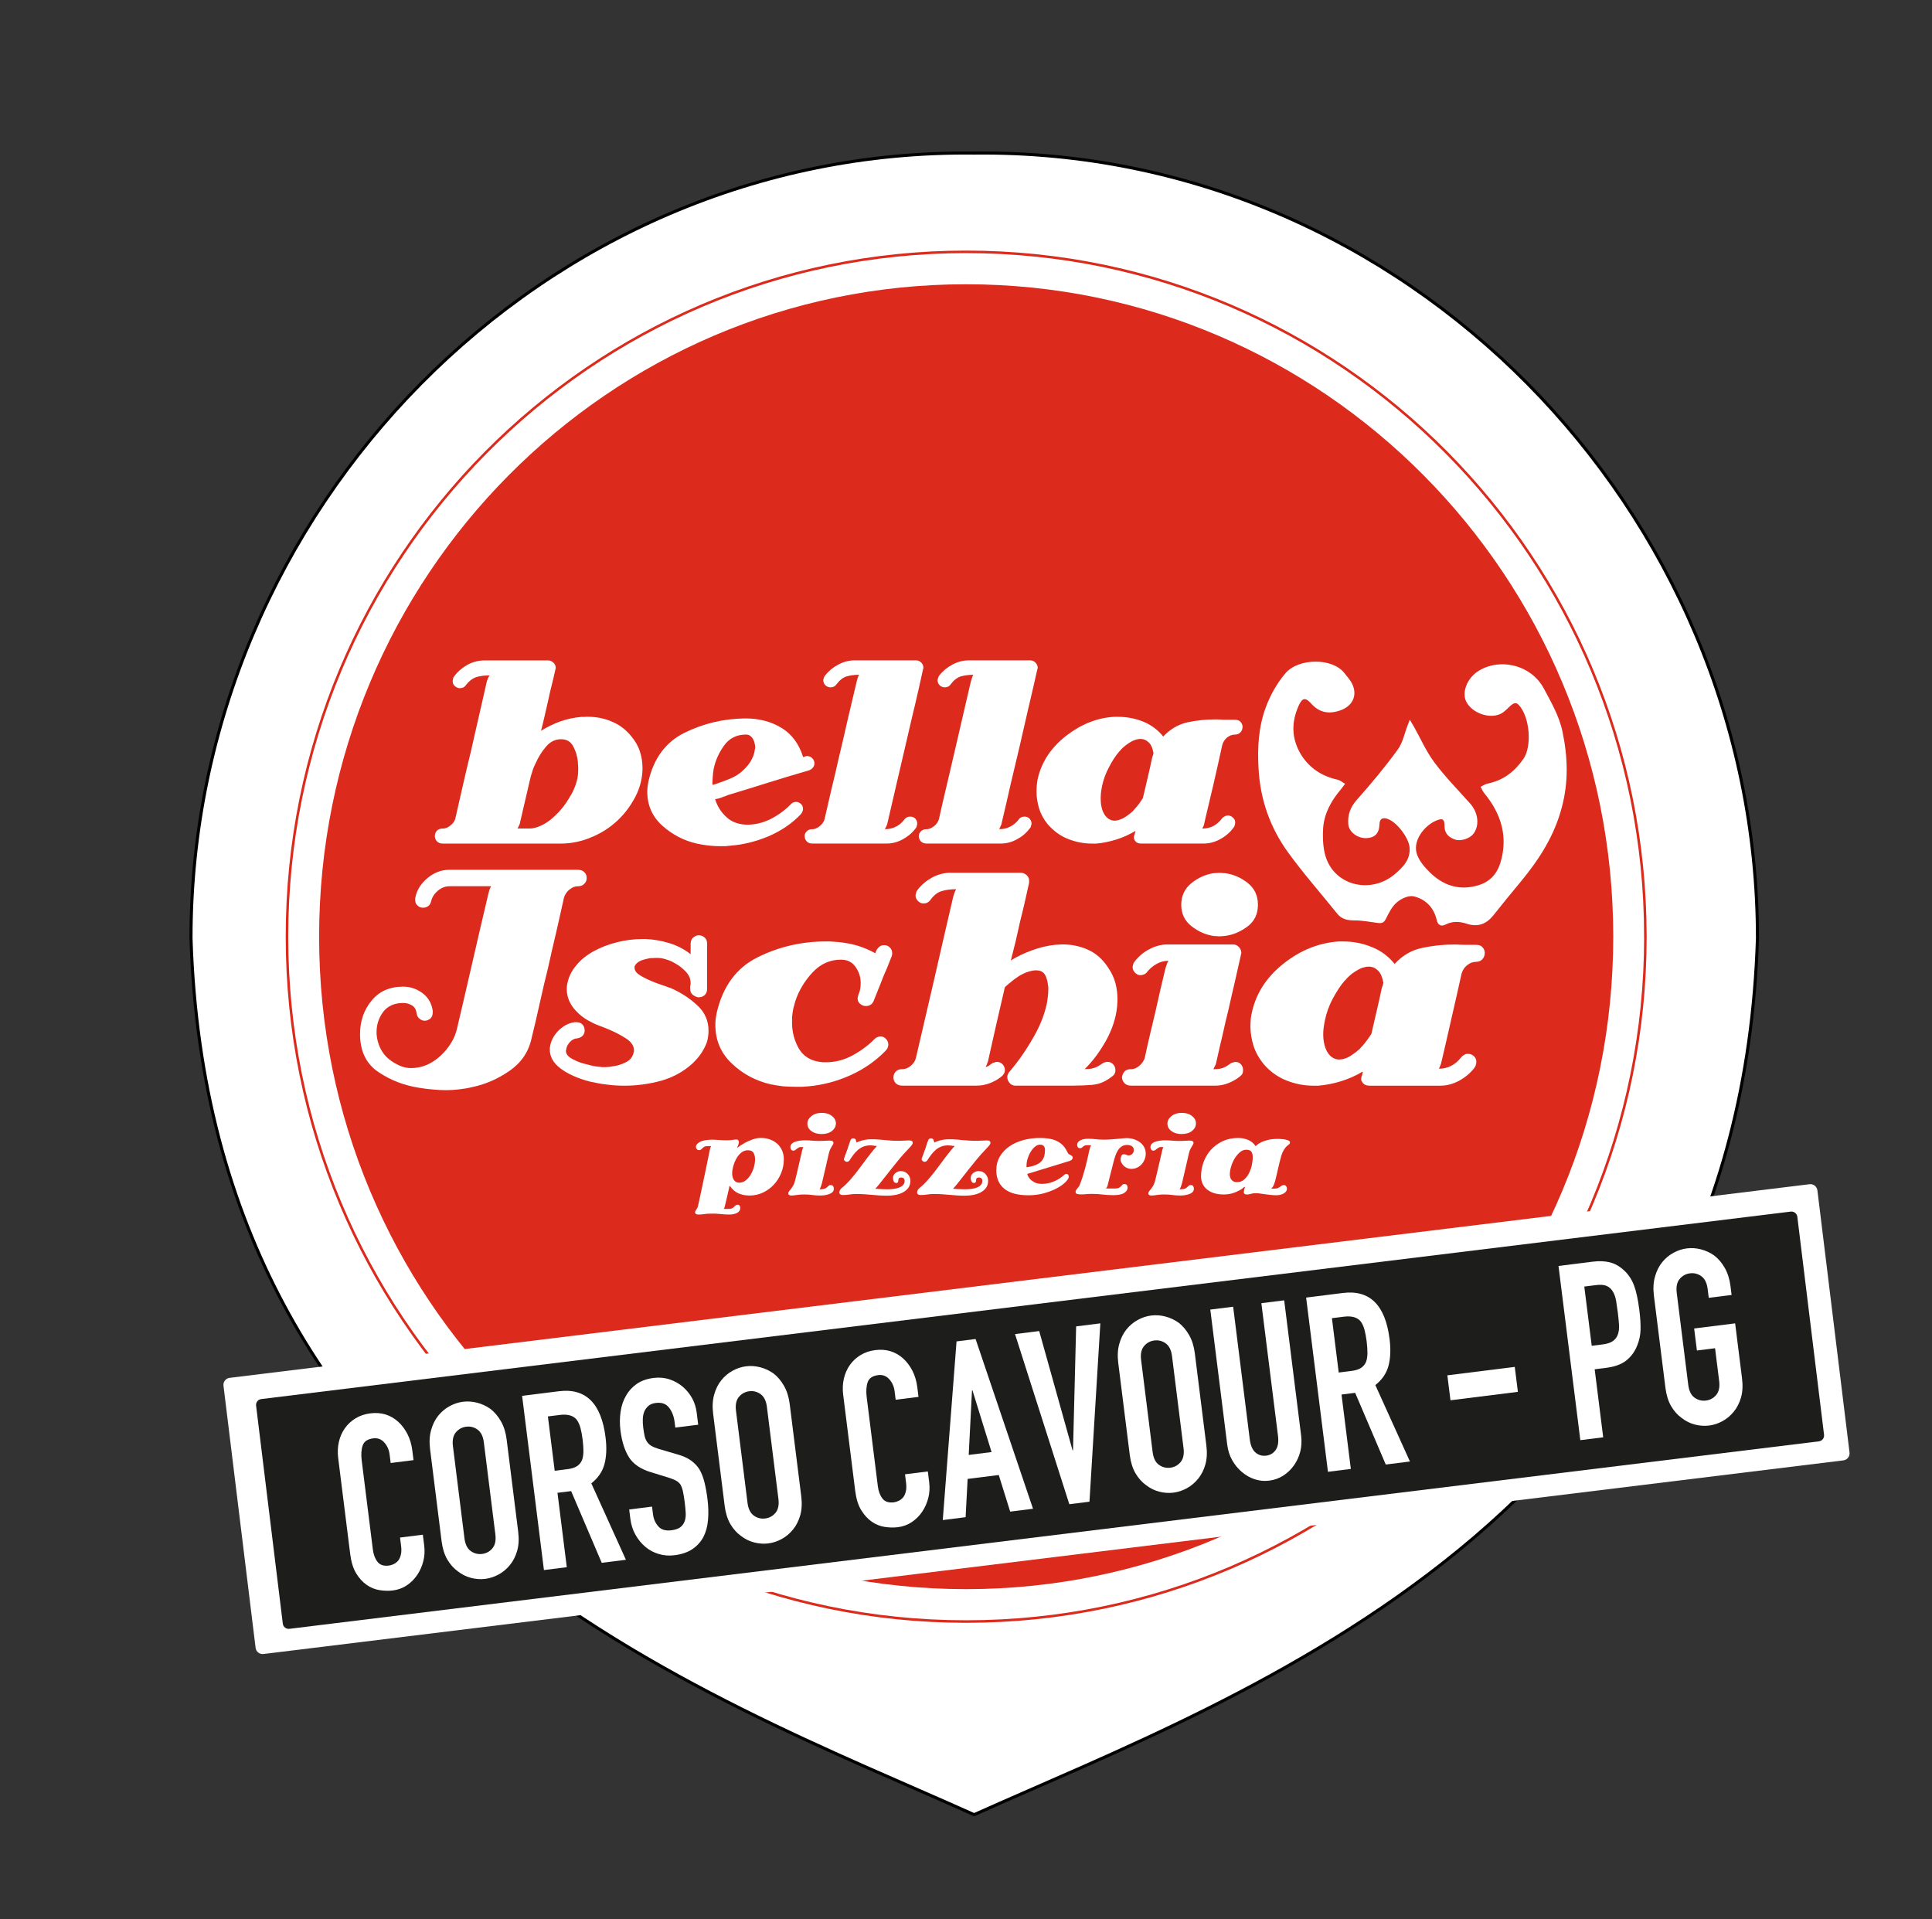
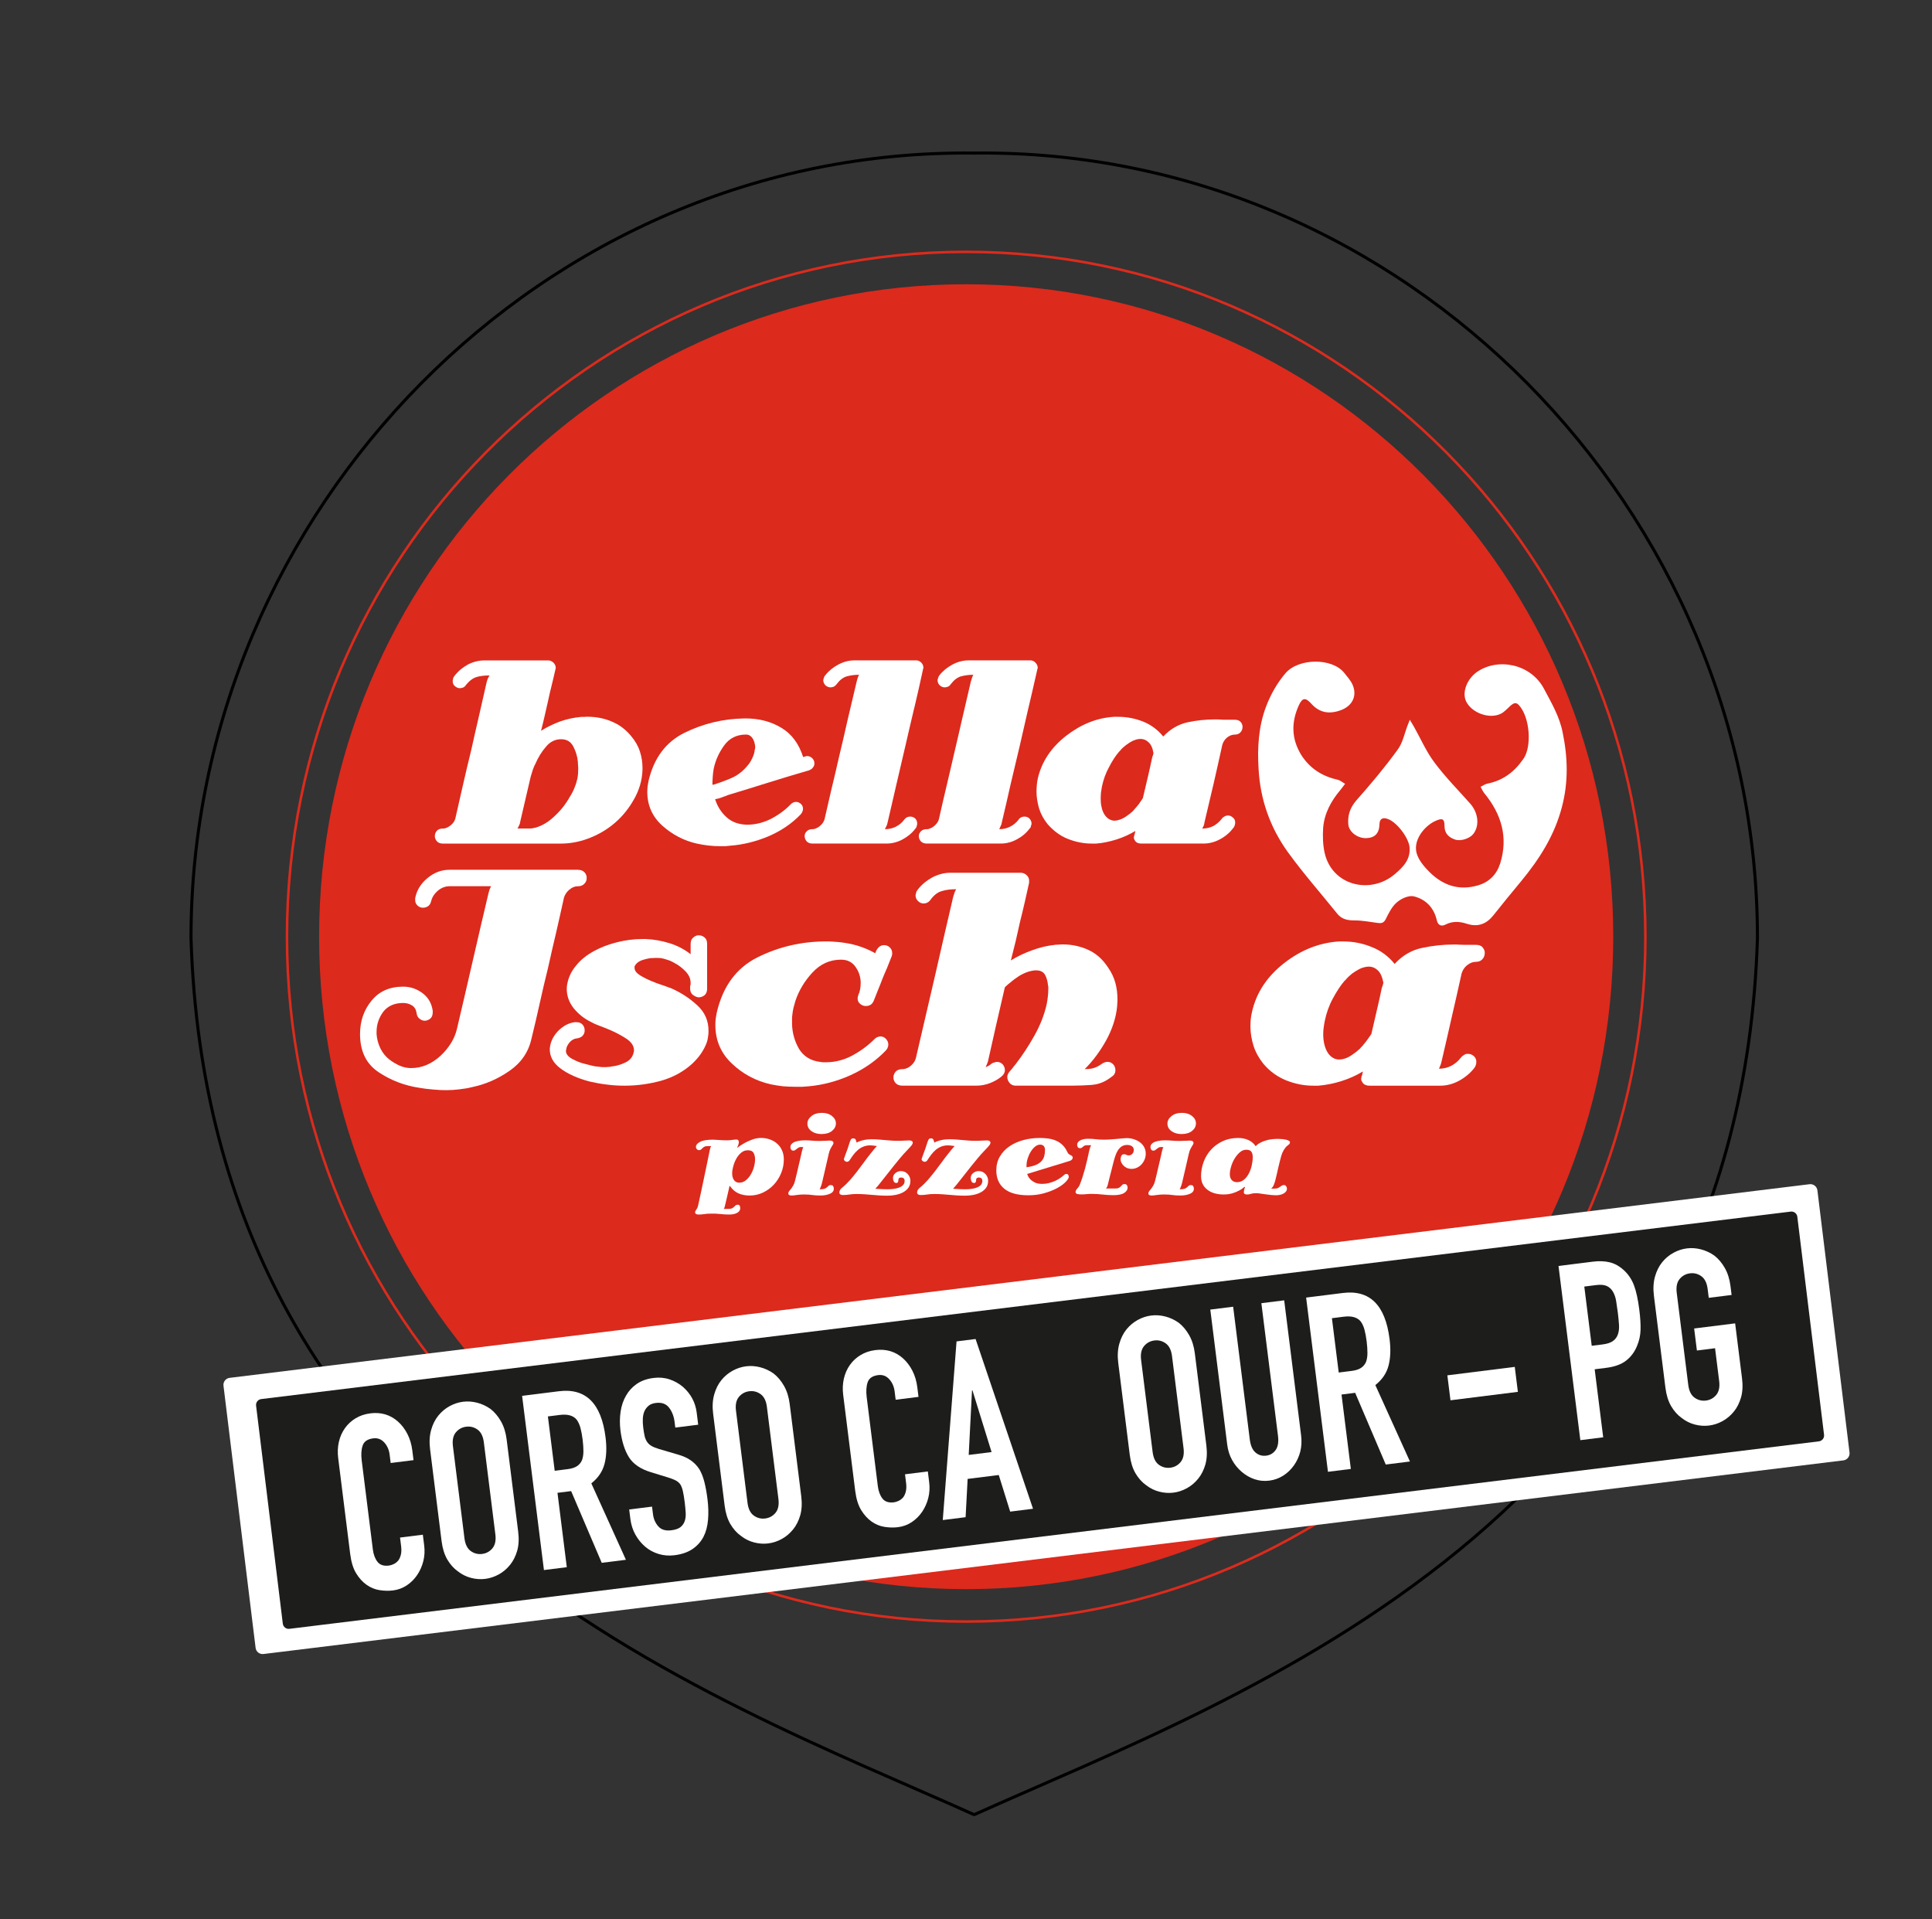
<svg xmlns="http://www.w3.org/2000/svg" id="Livello_1" version="1.1" viewBox="0 0 897.42 891.34">
  <rect x="0" y="0" width="897.42" height="891.34" fill="#333333" stroke="none" />
  <defs>
    <style>
      .st0 {
        fill: #dc2a1d;
      }

      .st1 {
        fill-rule: evenodd;
      }

      .st1, .st2 {
        fill: #fff;
      }

      .st3 {
        fill: #1d1e1c;
      }

      .st4 {
        stroke: #000;
        stroke-linejoin: round;
        stroke-width: 1.42px;
      }

      .st4, .st5 {
        fill: none;
      }

      .st5 {
        stroke: #db2b1d;
        stroke-miterlimit: 2;
        stroke-width: 1.18px;
      }
    </style>
  </defs>
-   <path class="st2" d="M452.33,842.79c-123.6-55.59-355.21-136.25-363.61-407.09,0-198.36,163.59-366.95,363.77-364.6,200.25-2.35,363.85,166.24,363.85,364.6-8.41,270.84-240.01,351.5-363.69,407.09h-.3Z" />
+   <path class="st2" d="M452.33,842.79h-.3Z" />
  <path class="st4" d="M452.33,842.79c-123.6-55.59-355.21-136.25-363.61-407.09,0-198.36,163.59-366.95,363.77-364.6,200.25-2.35,363.85,166.24,363.85,364.6-8.41,270.84-240.01,351.5-363.69,407.09h-.3Z" />
  <path class="st5" d="M764.29,435.07c0,175.68-141.31,318.09-315.53,318.09s-315.46-142.42-315.46-318.09S274.53,116.98,448.75,116.98s315.53,142.42,315.53,318.09Z" />
  <path class="st0" d="M749.36,435.07c0,167.36-134.62,303.04-300.6,303.04s-300.53-135.68-300.53-303.04S282.78,132.03,448.76,132.03s300.6,135.68,300.6,303.04" />
  <path class="st2" d="M856.26,678.3l-733.88,89.94c-1.79.22-3.43-1.06-3.65-2.85l-14.92-121.77c-.22-1.79,1.06-3.43,2.85-3.65l733.88-89.94c1.79-.22,3.43,1.06,3.65,2.85l14.92,121.77c.22,1.79-1.06,3.43-2.85,3.65" />
  <path class="st3" d="M844.91,669.46l-710.5,87.08c-1.49.18-2.85-.89-3.04-2.37l-12.42-101.3c-.18-1.49.89-2.85,2.37-3.04l710.5-87.08c1.49-.18,2.85.89,3.04,2.37l12.42,101.3c.18,1.49-.89,2.85-2.37,3.04" />
  <path class="st1" d="M654.86,334.3c-.47,1.25-.7,1.87-1.01,2.57-1.48,3.82-2.26,8.18-4.67,11.37-5.92,8.18-12.46,15.96-19.16,23.52-2.96,3.43-4.05,6.93-3.74,11.06.31,3.66,4.36,6.62,8.41,6.47,3.97-.16,6-2.26,6.08-6.54.08-2.26,1.25-3.04,3.19-2.57,4.44,1.01,10.2,8.64,10.75,13.08.7,6.08-3.27,9.73-6.93,12.85-11.29,9.5-29.05,5.22-32.48-9.97-.85-3.74-.93-7.79-.7-11.6.54-6.7,3.66-12.46,7.94-17.53.78-.93,1.48-1.95,2.26-2.96-1.17-.62-2.18-1.56-3.35-1.87-7.16-1.56-12.93-5.14-16.97-11.45-4.67-7.55-4.75-15.27-1.17-23.13,1.63-3.58,3.11-3.74,5.76-.78,3.9,4.36,8.49,4.98,13.79,3.03,5.45-2.02,7.71-6.85,5.3-12.07-.94-1.95-2.42-3.5-3.74-5.22-5.6-7.08-21.18-6.93-27.26.08-3.9,4.52-7.01,10.05-9.11,15.65-3.5,9.27-4.05,19.08-3.43,28.97.78,14.17,5.37,27.1,13.55,38.47,7.16,9.89,15.34,19.16,23.05,28.74,2.11,2.57,4.83,3.04,8.02,3.04,3.59,0,7.09.7,10.67,1.17,1.64.23,2.8.08,3.74-1.71,1.4-2.81,2.88-5.92,5.22-7.87,1.95-1.71,5.37-3.27,7.71-2.8,5.61,1.32,9.5,5.22,10.83,11.21.54,2.18,2.02,2.96,3.97,1.95,3.35-1.71,6.7-1.48,9.97-.39,5.14,1.64,9.03.16,12.3-3.89,4.28-5.38,8.57-10.67,12.93-15.89,8.49-10.28,15.5-21.26,18.92-34.42,3.12-11.76,2.73-23.29.31-34.89-1.48-7.32-5.22-13.63-8.64-20.09-6.23-11.68-21.42-14.41-31-7.86-4.83,3.35-7.24,9.73-5.06,13.94,2.65,5.14,10.59,8.1,15.89,5.61,1.79-.86,3.19-2.49,4.75-3.9,1.25-1.01,2.34-1.71,3.74-.23,5.22,5.69,6.08,19.16,2.26,24.84-4.28,6.23-9.5,10.2-16.82,11.68-1.17.23-2.18,1.01-3.19,1.48.54,1.01,1.01,2.11,1.71,2.96,7.94,9.66,11.21,20.4,7.4,32.63-1.64,5.06-4.98,8.65-10.36,10.2-8.8,2.57-16.2,0-22.43-6.15-2.26-2.26-4.52-4.83-5.69-7.79-2.65-6.54,3.19-13.63,8.33-15.97,3.27-1.48,4.28-1.09,4.28,2.34s1.95,5.29,4.98,6.31c2.65.86,6.78-.54,8.41-2.65,2.96-3.81,2.33-9.73-1.4-14.02-5.61-6.31-11.61-12.38-16.67-19.16-3.81-5.06-6.39-11.06-9.5-16.59-.54-.93-1.09-1.87-1.95-3.27" />
  <path class="st2" d="M268.51,359.41c0-.9.08-1.72.08-2.55,0-.53-.08-.98-.08-1.43-.07-.45-.07-.98-.07-1.43-.23-2.7-.98-5.1-2.18-7.35-1.2-2.25-3.07-3.3-5.63-3.3-2.7,0-5.1,1.12-7.05,3.52-2.03,2.32-3.6,4.95-4.88,7.88-.67,1.28-1.2,2.63-1.57,3.98-.45,1.28-.75,2.47-.97,3.52-.75,3.3-1.5,6.45-2.25,9.68-.75,3.22-1.5,6.45-2.25,9.67-.07.6-.22,1.2-.53,1.72-.22.52-.45,1.05-.75,1.5h5.4c.45,0,.9,0,1.42-.07.45-.08.9-.23,1.43-.3,3.07-.83,6.15-2.63,9-5.4,2.93-2.7,5.25-5.7,7.05-8.93.98-1.5,1.72-3,2.25-4.43.6-1.43.97-2.77,1.27-4.05.15-.68.23-1.43.3-2.25M297.24,349.06c.82,2.48,1.2,5.03,1.2,7.58v.9c-.15,4.95-1.57,9.75-4.35,14.4-2.7,4.65-6.08,8.47-10.05,11.55-3.3,2.55-6.98,4.58-11.1,6.08-4.05,1.5-8.25,2.25-12.45,2.25h-54.76c-1.28,0-2.18-.37-2.85-1.13-.6-.75-.9-1.5-.9-2.33,0-.9.3-1.73.9-2.47.67-.68,1.57-1.05,2.7-1.05h.52c1.13-.15,2.25-.67,3.3-1.57,1.13-.9,1.8-1.95,2.1-3.08,1.27-5.48,2.47-10.88,3.67-16.13,1.2-5.17,2.4-10.43,3.68-15.53,1.12-5.1,2.32-10.28,3.53-15.53,1.2-5.25,2.4-10.65,3.67-16.13.15-.52.3-1.13.53-1.65.23-.52.52-1.05.82-1.5-2.32,0-4.35.23-6.08.75-1.72.53-3.37,1.8-4.88,3.68-.37.6-.83.97-1.35,1.2-.45.15-.98.3-1.5.3-.82,0-1.57-.37-2.32-.98-.75-.67-1.05-1.5-.98-2.4,0-.15,0-.3.07-.53,0-.22.07-.45.15-.67,0-.15.07-.37.22-.6.07-.15.23-.37.38-.52,1.65-2.17,3.75-3.9,6.15-5.25,2.47-1.28,5.02-1.95,7.73-1.95h29.7c.9,0,1.65.37,2.4,1.05.68.67,1.05,1.5,1.05,2.4v.37c-.07.08-.15.15-.15.15v.22c-.6,2.55-1.13,5.03-1.73,7.35-.6,2.32-1.13,4.65-1.58,6.82-.52,2.33-1.05,4.65-1.57,6.9-.52,2.33-1.12,4.8-1.8,7.43,2.7-1.73,5.7-3.15,8.85-4.35,3.23-1.13,6.45-1.8,9.75-2.1h1.5c.45-.08.97-.08,1.5-.08,3.82,0,7.58.67,11.1,2.17,3.6,1.43,6.67,3.75,9.23,6.9,1.87,2.25,3.22,4.58,3.98,7.05" />
  <path class="st2" d="M348.77,342.01c-.6-.53-1.27-.83-2.25-.83-4.35,0-7.73,1.73-10.13,5.03-2.4,3.3-4.05,6.9-4.88,10.88-.23,1.35-.38,2.62-.45,3.82-.07,1.28-.15,2.48-.15,3.6.07,0,.22,0,.3-.07h.3c3.08-.98,5.93-2.03,8.62-3.23,2.63-1.2,5.03-3.08,7.13-5.62.83-.98,1.58-2.1,2.17-3.45.68-1.35,1.05-2.7,1.2-4.12.08-.15.15-.3.15-.53v-.6c0-.45-.07-.98-.22-1.43-.07-.52-.22-1.05-.45-1.5-.3-.75-.75-1.42-1.35-1.95M357.02,363.46c-6.23,1.95-12.53,3.9-18.76,5.78-.3.08-.52.22-.75.3-.23.15-.53.22-.75.3-.37.08-.67.22-1.05.37-.37.15-.75.3-1.05.38-.45.15-.83.3-1.28.37-.37.08-.83.15-1.2.23,1.05,3.38,2.78,6.08,5.25,8.33,2.4,2.25,5.55,3.38,9.23,3.52,3.9.07,7.58-.83,11.17-2.55,3.52-1.8,6.68-4.05,9.3-6.75.38-.45.83-.75,1.28-.98.45-.22.9-.3,1.35-.3.9,0,1.65.37,2.33.98.67.67.97,1.5.9,2.4,0,.38-.15.83-.3,1.2-.15.45-.45.83-.83,1.28-4.12,4.28-9.15,7.65-14.93,10.13-5.77,2.4-11.7,3.9-17.7,4.35-.75.07-1.5.15-2.33.23h-2.25c-1.8,0-3.68-.08-5.55-.3-1.87-.23-3.67-.52-5.4-.9-6-1.35-11.33-4.13-16.05-8.33-4.65-4.2-6.98-9.45-6.98-15.75,0-.83.08-1.65.15-2.55.15-.82.3-1.72.45-2.55,2.48-10.58,8.03-18,16.66-22.28,8.7-4.28,17.92-6.53,27.9-6.68h.45c6.3,0,11.85,1.43,16.65,4.35,4.8,2.85,8.18,7.43,10.13,13.58h.23c0-.07.08-.07.15-.07s.15-.07.3-.15c.15,0,.22,0,.3-.07.15,0,.22-.08.37-.08.08-.08.23-.08.37-.08h.3c.97.08,1.73.45,2.32,1.12.6.6.9,1.42.9,2.33,0,.67-.22,1.28-.68,1.87-.37.53-1.05,1.05-1.95,1.35-6.23,1.8-12.45,3.68-18.68,5.63" />
  <path class="st2" d="M424.69,328.73c-1.42,5.93-2.78,11.85-4.13,17.7-1.35,5.85-2.78,11.77-4.13,17.7-1.35,6-2.78,11.93-4.13,17.85-.07.6-.3,1.13-.52,1.65-.23.45-.52.98-.75,1.5,1.8,0,3.53-.37,5.03-1.12,1.5-.75,2.85-1.8,3.9-3.23.45-.6.9-.97,1.35-1.2.53-.22.98-.3,1.5-.3.9,0,1.65.3,2.33.9.6.68.9,1.43.9,2.33,0,.15,0,.37-.07.52,0,.22-.08.45-.15.6,0,.22-.08.45-.22.68-.08.22-.23.37-.37.52-1.57,2.1-3.6,3.75-5.93,5.02-2.33,1.28-4.88,1.95-7.5,1.95h-34.43c-1.2,0-2.1-.37-2.7-1.05-.6-.75-.9-1.5-.9-2.32v-.38c.08-.75.37-1.43,1.05-2.02.6-.6,1.43-.9,2.55-.9h.45c1.13-.23,2.25-.75,3.23-1.65.98-.9,1.65-1.88,1.95-2.93,1.13-4.8,2.17-9.6,3.3-14.33,1.13-4.65,2.25-9.38,3.3-14.11,1.43-5.85,2.78-11.77,4.13-17.77,1.43-5.93,2.78-11.85,4.2-17.78.15-.6.3-1.13.45-1.65.22-.53.37-.98.67-1.5-2.17,0-4.12.3-5.77.75-1.73.53-3.23,1.73-4.65,3.6-.45.6-.9.97-1.35,1.2-.53.15-1.05.3-1.5.3-.9,0-1.73-.38-2.4-.98-.6-.68-.98-1.5-.98-2.4.08-.37.23-.75.3-1.12.15-.38.3-.75.6-1.05,1.65-2.1,3.67-3.75,6.08-5.03,2.4-1.27,4.88-1.95,7.43-1.95h28.81c.9,0,1.65.37,2.33,1.05.67.67.97,1.5.97,2.4v.3c-.08.08-.15.08-.15.15v.15c-1.28,6-2.63,11.93-4.05,17.93" />
  <path class="st2" d="M477.72,328.73c-1.35,5.93-2.7,11.85-4.05,17.7-1.42,5.85-2.78,11.77-4.2,17.7-1.35,6-2.7,11.93-4.12,17.85-.07.6-.23,1.13-.53,1.65-.23.45-.45.98-.67,1.5,1.8,0,3.45-.37,4.95-1.12,1.57-.75,2.85-1.8,3.98-3.23.38-.6.82-.97,1.35-1.2.45-.22.97-.3,1.5-.3.9,0,1.65.3,2.25.9.6.68.98,1.43.98,2.33,0,.15-.07.37-.07.52-.08.22-.15.45-.23.6,0,.22-.08.45-.15.68-.15.22-.3.37-.45.52-1.57,2.1-3.52,3.75-5.93,5.02-2.32,1.28-4.8,1.95-7.5,1.95h-34.43c-1.12,0-2.02-.37-2.7-1.05-.6-.75-.9-1.5-.9-2.32v-.38c.07-.75.45-1.43,1.05-2.02.6-.6,1.5-.9,2.55-.9h.53c1.12-.23,2.17-.75,3.23-1.65.97-.9,1.65-1.88,1.95-2.93,1.05-4.8,2.18-9.6,3.3-14.33,1.13-4.65,2.18-9.38,3.3-14.11,1.35-5.85,2.77-11.77,4.12-17.77,1.35-5.93,2.78-11.85,4.13-17.78.23-.6.37-1.13.52-1.65.15-.53.38-.98.6-1.5-2.1,0-4.05.3-5.78.75-1.65.53-3.23,1.73-4.65,3.6-.37.6-.83.97-1.35,1.2-.45.15-.98.3-1.5.3-.9,0-1.65-.38-2.33-.98-.67-.68-.97-1.5-.97-2.4.08-.37.15-.75.3-1.12.15-.38.3-.75.52-1.05,1.65-2.1,3.68-3.75,6.08-5.03,2.4-1.27,4.88-1.95,7.43-1.95h28.81c.9,0,1.73.37,2.33,1.05.67.67,1.05,1.5,1.05,2.4v.3c-.07.08-.15.08-.15.15v.15c-1.35,6-2.7,11.93-4.13,17.93" />
  <path class="st2" d="M533.53,344.79c-1.05-1.05-2.33-1.58-3.75-1.58-.52,0-1.12.08-1.8.23-.67.22-1.35.45-2.02.75-.98.52-1.95,1.13-2.92,1.87-.98.75-1.95,1.58-2.78,2.63-.08.08-.08.15-.15.15-.07.07-.07.15-.22.22-1.65,1.88-3.22,4.28-4.72,7.2-1.58,2.85-2.63,5.85-3.3,9-.15.9-.3,1.87-.45,2.78-.07.98-.15,1.88-.15,2.78,0,1.35.08,2.63.37,3.82.22,1.2.6,2.33,1.2,3.38.68,1.12,1.42,1.87,2.25,2.4.82.45,1.65.75,2.47.75.3,0,.68,0,.98-.07.37-.08.67-.08.98-.22,1.2-.3,2.32-.83,3.53-1.65,1.13-.75,2.17-1.58,3.08-2.4.15-.15.3-.38.52-.6.15-.15.3-.37.45-.52.67-.75,1.35-1.5,1.95-2.32.6-.83,1.2-1.73,1.8-2.63.75-3.15,1.5-6.3,2.25-9.53.75-3.15,1.43-6.3,2.1-9.45.08-.15.15-.3.15-.52.07-.15.15-.3.22-.45,0-.08,0-.22.08-.37,0-.15.07-.37.15-.52-.37-2.4-1.12-4.13-2.25-5.1M569.91,342.61c-1.13.98-1.8,2.1-2.17,3.45-1.28,5.93-2.63,11.85-3.98,17.78-1.42,5.93-2.78,11.85-4.2,17.78-.08.6-.23,1.2-.38,1.72-.22.52-.45,1.05-.75,1.5,1.88,0,3.53-.37,5.1-1.13,1.5-.82,2.78-1.88,3.9-3.3.3-.45.6-.75.98-.97.3-.15.6-.38.98-.53.15,0,.3,0,.52-.07.15,0,.3-.08.45-.08.9,0,1.73.37,2.4,1.05.75.6,1.05,1.43.98,2.47,0,.3-.08.68-.22,1.05-.08.45-.38.9-.68,1.28-1.58,2.1-3.6,3.83-6.08,5.17-2.48,1.35-5.02,2.03-7.8,2.03h-28.8c-.53,0-1.05-.08-1.58-.23-.53-.23-.9-.45-1.2-.9-.15-.15-.23-.3-.3-.45-.08-.07-.15-.22-.23-.45-.08-.15-.15-.3-.15-.38v-.45c0-.15,0-.3.07-.52.08-.15.08-.3.08-.45.08-.15.15-.15.15-.3,0-.07,0-.15.08-.22,0-.22.07-.52.15-.75.08-.22.15-.52.15-.75-2.78,1.65-5.7,3-8.85,3.98-3.15.97-6.3,1.65-9.38,1.88h-2.03c-3.82,0-7.5-.75-11.1-2.18-3.6-1.43-6.67-3.75-9.38-6.82-1.8-2.25-3.15-4.65-3.98-7.28-.75-2.63-1.2-5.25-1.2-7.88,0-1.05.08-2.1.15-3.07.07-.98.23-1.95.45-3,1.8-7.8,6.23-14.4,13.12-19.8,6.98-5.4,14.4-8.4,22.35-8.85h1.88c3.97,0,7.8.75,11.47,2.17,3.75,1.5,6.9,3.83,9.45,6.98,3.23-3.45,6.98-5.63,11.25-6.6,4.2-.9,8.55-1.35,12.98-1.35.82,0,1.57,0,2.4.08.75.08,1.58.08,2.4.08h4.2c1.12,0,2.02.3,2.62.9.6.68.9,1.35.98,2.1v.37c0,.9-.3,1.73-.9,2.4-.6.75-1.58,1.13-2.7,1.13-1.35,0-2.55.52-3.68,1.42" />
  <path class="st2" d="M264.38,413.27c-1.2,1.05-1.95,2.25-2.4,3.6-1.2,5.4-2.4,10.88-3.67,16.35-1.28,5.4-2.55,10.88-3.75,16.35-1.35,5.4-2.63,10.88-3.82,16.27-1.2,5.48-2.48,10.96-3.83,16.43-1.35,6.3-4.8,11.33-10.2,15.08-5.4,3.75-11.18,6.3-17.4,7.58-2.1.53-4.13.83-6.08,1.05-1.95.23-3.9.37-5.78.37s-4.05-.07-6.23-.3c-2.18-.15-4.35-.45-6.6-.82-6.82-1.05-13.12-3.45-18.83-7.28-5.7-3.83-8.55-9.68-8.55-17.7,0-6,1.8-11.18,5.33-15.45,3.52-4.35,8.4-6.53,14.7-6.53,3.38,0,6.38,1.05,9.08,3.08,2.63,2.03,4.13,4.65,4.65,8.1v.82c0,1.2-.37,2.18-1.12,2.85-.83.6-1.65.98-2.55.98s-1.65-.3-2.4-.9c-.75-.52-1.27-1.42-1.42-2.62-.22-1.65-.9-2.78-2.02-3.53-1.2-.75-2.55-1.2-4.2-1.2-4.12,0-7.2,1.43-9.3,4.13-2.02,2.78-3.07,5.85-3.07,9.3v.98c.15,2.33.75,4.5,1.73,6.6,1.05,2.1,2.4,3.83,4.2,5.25,1.5,1.13,3.08,2.1,4.8,2.85,1.65.75,3.45,1.13,5.33,1.13,5.02,0,9.53-1.95,13.65-5.7,4.05-3.83,6.6-8.03,7.65-12.61,2.48-10.5,4.88-20.93,7.28-31.35,2.4-10.43,4.8-20.85,7.28-31.28.15-.68.37-1.27.52-1.87.22-.53.45-1.13.75-1.65h-19.35c-1.88,0-3.68.68-5.33,2.03-1.58,1.35-2.7,3-3.15,4.88-.3,1.13-.75,1.95-1.5,2.4-.67.45-1.42.67-2.33.67s-1.73-.3-2.47-.98c-.75-.67-1.13-1.5-1.13-2.62v-.6c0-.15,0-.37.07-.52.75-3.6,2.7-6.68,5.78-9.15,3-2.48,6.37-3.75,10.05-3.75h59.63c1.43,0,2.48.45,3.15,1.2.75.83,1.05,1.73.98,2.78,0,.98-.37,1.8-1.13,2.55-.67.75-1.65,1.12-3,1.12-1.42,0-2.7.53-3.97,1.65" />
  <path class="st2" d="M327.24,462.25c-.82.68-1.73.98-2.77.98-.9-.07-1.8-.53-2.7-1.2-.83-.68-1.2-1.65-1.2-2.93v-.6c0-.23,0-.45.07-.68,0-.08.08-.15.08-.3.07-.15.07-.3.07-.37v-.68c0-1.87-.75-3.6-2.32-5.25-1.5-1.58-3.23-2.93-5.1-3.9-.9-.52-1.65-.9-2.4-1.2-.75-.23-1.5-.45-2.1-.67-.52-.15-1.13-.3-1.95-.45-.83-.07-1.58-.07-2.48-.07-.37,0-.67,0-1.05.07h-1.05c-1.58.23-3.08.6-4.5,1.12-1.43.6-2.4,1.42-3,2.55-.08.15-.08.23-.08.38v.53c0,1.2.82,2.32,2.55,3.45,1.8,1.05,3.67,2.02,5.77,2.85,1.42.6,2.92,1.13,4.28,1.58,1.35.45,2.4.82,3.15,1.13.23.08.38.15.6.22.15,0,.37.08.52.15,4.43,1.95,8.48,4.5,12.15,7.88,3.68,3.3,5.4,7.43,5.33,12.15,0,.9-.07,1.72-.22,2.55-.08.9-.3,1.8-.6,2.7-.67,1.8-1.57,3.52-2.7,5.17-1.12,1.65-2.47,3.15-4.05,4.65-4.05,3.68-8.85,6.3-14.33,7.88-5.48,1.5-11.18,2.33-17.03,2.33-2.78,0-5.55-.15-8.25-.52-2.78-.3-5.4-.83-8.1-1.43-5.63-1.5-10.13-3.53-13.5-6.08-3.38-2.55-5.02-5.55-4.95-9.08.22-3,1.43-5.7,3.75-8.18,2.33-2.4,4.88-3.82,7.8-4.2h.9c1.2,0,2.1.38,2.78,1.13.67.75.97,1.65.97,2.7,0,.83-.22,1.57-.82,2.33-.52.67-1.42,1.12-2.7,1.35-1.2.07-2.25.6-3.23,1.58-.9.98-1.58,2.1-1.8,3.3v.45c-.15.07-.15.15-.15.22v.22c0,1.28.75,2.4,2.25,3.38,1.5.9,3.15,1.65,4.95,2.25,1.28.38,2.48.67,3.68.98,1.13.3,1.95.45,2.63.6.67.07,1.35.15,2.02.22.75.15,1.5.15,2.4.15.52,0,1.12,0,1.65-.08.6,0,1.12-.08,1.73-.23,2.25-.22,4.35-.9,6.38-1.87,2.02-.98,3.3-2.48,3.75-4.58,0-.08,0-.15.08-.3,0-.08.08-.15.08-.23v-.6c0-1.95-1.2-3.75-3.53-5.32-2.32-1.5-4.95-2.93-7.8-4.13-1.58-.68-3.15-1.28-4.73-1.87-1.65-.6-2.92-1.2-3.98-1.8-3.08-1.5-5.7-3.6-7.88-6.23-2.17-2.7-3.3-5.78-3.3-9.15,0-.45.08-.9.08-1.35.08-.37.15-.82.22-1.2.6-3,1.95-5.77,4.13-8.33,2.1-2.63,4.88-4.8,8.17-6.6,3.3-1.8,6.83-3.15,10.73-4.12,3.83-.98,7.8-1.5,11.78-1.5h1.58c3.75.15,7.43.82,11.1,1.95,3.6,1.13,6.9,2.85,9.75,5.1v-4.8c0-1.35.45-2.32,1.28-3,.9-.75,1.72-1.05,2.7-.97.9,0,1.8.37,2.55,1.05.75.6,1.13,1.58,1.13,2.93v20.85c0,1.35-.45,2.33-1.2,3" />
  <path class="st2" d="M412.01,449.65c-.75,1.58-1.42,3.3-2.1,4.95-.6,1.72-1.35,3.37-2.02,5.1-.67,1.65-1.35,3.38-2.02,5.1-.38.9-.9,1.58-1.58,1.95-.68.37-1.35.52-2.1.52-.97,0-1.8-.3-2.62-.97-.83-.68-1.2-1.5-1.2-2.63,0-.3.08-.6.15-.9.07-.3.15-.6.3-.97.37-.75.6-1.58.75-2.48.15-.9.22-1.8.22-2.7v-.45c-.08-2.63-.9-5.02-2.48-7.2-1.57-2.17-3.75-3.23-6.67-3.23-5.18,0-9.61,2.02-13.28,6-3.68,3.98-6.3,8.4-7.88,13.13-.3,1.05-.6,2.1-.9,3.23-.22,1.05-.45,2.1-.52,3.15-.07.6-.15,1.13-.15,1.73v2.55c.08,4.2,1.2,8.1,3.23,11.63,2.1,3.45,5.4,5.55,9.9,6.08.15,0,.38.07.6.07.22.08.52.08.82.08h1.28c4.2,0,8.25-1.05,12.08-3.08,3.9-2.1,7.28-4.58,10.2-7.5.45-.45.9-.83,1.43-1.05.52-.23,1.05-.37,1.5-.37,1.05,0,1.87.37,2.63,1.2.67.75,1.05,1.57,1.05,2.62,0,.38-.08.83-.3,1.35-.15.53-.52.98-.98,1.5-4.5,4.65-9.98,8.48-16.27,11.33-6.38,2.85-12.83,4.58-19.5,5.17-.98.07-1.95.15-2.93.22h-3c-2.03,0-3.98-.07-5.85-.22-1.95-.23-3.83-.52-5.7-.9-6.98-1.58-13.05-4.8-18.15-9.68-5.1-4.8-7.65-10.8-7.65-17.85,0-.97,0-1.88.15-2.93.15-.97.3-1.95.52-3,2.85-12.15,9.15-20.7,18.98-25.58,9.83-4.88,20.4-7.35,31.81-7.35.9,0,1.87,0,2.85.08.98.08,2.02.15,3.07.23,2.85.3,5.78.82,8.63,1.65,2.85.9,5.62,2.02,8.25,3.52.07-.15.15-.37.22-.6.07-.23.15-.38.22-.53.45-.9,1.05-1.58,1.65-2.02.67-.45,1.35-.6,2.02-.6.98,0,1.88.3,2.63,1.05.75.68,1.12,1.58,1.12,2.55v.45c0,.23,0,.38-.08.45,0,.23-.08.37-.08.52-.07.15-.15.3-.22.52-.67,1.72-1.35,3.45-2.02,5.1" />
  <path class="st2" d="M507.42,503.89c-3.08.22-6.23.37-9.52.37h-26.18c-1.13,0-2.1-.45-2.78-1.28-.68-.82-1.05-1.73-1.05-2.7,0-.45.07-.82.22-1.2.15-.3.3-.68.6-1.05.45-.52.97-1.13,1.5-1.8.52-.68.97-1.28,1.5-1.88,3.08-3.97,6-8.4,8.7-13.2,2.7-4.8,4.65-9.68,5.78-14.7.23-1.13.37-2.25.52-3.45.15-1.2.23-2.33.23-3.45v-1.05c0-.3-.07-.68-.15-.9-.15-1.8-.6-3.38-1.35-4.8-.83-1.43-2.18-2.1-4.2-2.1-.53,0-1.05,0-1.58.15-.53.08-1.05.22-1.65.37-1.58.45-3.15,1.2-4.65,2.1-1.5.98-2.93,2.03-4.2,3.15-.53.37-.9.68-1.27,1.05-.38.3-.75.67-1.13,1.05-1.35,5.7-2.63,11.47-3.97,17.18-1.28,5.78-2.63,11.55-3.9,17.33-.15.37-.3.82-.45,1.2-.23.45-.38.9-.6,1.35.53-.15.98-.37,1.35-.6.45-.23.83-.52,1.2-.83.23-.15.37-.3.67-.45.23-.15.45-.22.75-.22.15-.08.37-.15.6-.23.3,0,.45-.08.68-.08,1.05,0,1.88.37,2.63,1.12.67.75,1.05,1.65,1.05,2.7,0,.6-.15,1.13-.45,1.65-.3.53-.68.98-1.27,1.43-1.58,1.28-3.38,2.25-5.32,3-1.95.75-4.05,1.13-6.08,1.13h-34.58c-1.35,0-2.4-.45-3.15-1.28-.67-.82-.97-1.73-.9-2.7,0-.9.37-1.8,1.05-2.55.68-.75,1.73-1.13,3-1.13h.45c1.43-.15,2.7-.75,3.82-1.8,1.13-1.05,1.8-2.18,2.1-3.38,2.93-12.53,5.78-24.98,8.7-37.43,2.85-12.45,5.7-24.98,8.62-37.43.22-.68.38-1.27.6-1.88.15-.52.45-1.12.82-1.65-2.47,0-4.65.23-6.6.83-2.03.52-3.83,1.95-5.4,4.13-.45.6-.97,1.05-1.5,1.28-.6.3-1.2.37-1.72.37-.9,0-1.8-.37-2.55-1.13-.75-.75-1.12-1.58-1.12-2.55,0-.15,0-.37.08-.6.07-.22.15-.52.22-.83,0-.15.07-.37.22-.6.15-.23.3-.45.45-.67,1.8-2.33,4.05-4.2,6.75-5.7,2.78-1.43,5.55-2.18,8.47-2.18h32.71c1.05,0,1.95.45,2.78,1.2.83.83,1.13,1.72,1.05,2.78v.67c-.68,3-1.35,6.08-2.03,9.08-.67,3-1.43,6-2.17,9-.68,3-1.35,6-2.02,9-.75,3-1.5,6-2.25,9,3-1.88,6.3-3.45,9.9-4.73,3.6-1.35,7.2-2.17,10.88-2.55.52,0,1.13-.08,1.65-.08.6-.08,1.13-.08,1.73-.08,4.13,0,8.02.83,11.7,2.48,3.67,1.65,6.75,4.35,9.3,8.25,1.58,2.25,2.7,4.65,3.38,7.12.68,2.48.98,5.03.98,7.65,0,.6,0,1.13-.07,1.65,0,.53-.08,1.05-.08,1.58-.52,5.47-2.33,10.8-5.18,15.98-2.92,5.18-6.22,9.6-9.9,13.2,1.13,0,2.17-.07,3.15-.22,1.05-.23,1.95-.53,2.93-1.05.3-.15.6-.37.9-.52.3-.22.67-.38.9-.6.52-.37.98-.6,1.43-.75.45-.15.9-.23,1.28-.23,1.05,0,1.87.37,2.63,1.12.67.75,1.05,1.65,1.05,2.7,0,.6-.07,1.13-.37,1.65-.23.53-.67.98-1.35,1.43-2.85,2.25-5.85,3.53-8.93,3.75" />
-   <path class="st2" d="M579.51,430.3c-3.3,2.47-6.83,3.97-10.65,4.43-.37,0-.82.08-1.2.08-.45.07-.82.07-1.2.07-.53,0-.9,0-1.35-.07-.45,0-.9-.08-1.35-.08-3.75-.53-7.2-2.1-10.35-4.58-3.15-2.48-4.72-5.78-4.72-9.9s1.58-7.5,4.72-10.05c3.15-2.55,6.6-4.05,10.35-4.65.45,0,.9,0,1.35-.07.45,0,.82-.08,1.35-.08.37,0,.75.08,1.2.08.38.07.83.07,1.2.07,3.83.45,7.35,1.95,10.65,4.5,3.23,2.55,4.8,5.93,4.8,10.2s-1.57,7.58-4.8,10.05M573.66,455.73c-.97,4.12-1.95,8.32-2.85,12.45-1.05,4.2-2.02,8.4-2.93,12.53-.97,4.13-1.95,8.25-2.85,12.38-.07.67-.3,1.27-.6,1.87-.3.52-.52,1.13-.82,1.65,1.2,0,2.32-.07,3.38-.3,1.05-.23,2.1-.68,3.15-1.35.15-.07.37-.22.52-.37.22-.15.38-.23.6-.38.15-.15.37-.3.6-.45.22-.15.52-.22.75-.22.22-.08.45-.15.67-.23.22,0,.45-.08.6-.08,1.05,0,1.88.38,2.55,1.12.68.75.98,1.65.98,2.7,0,.6-.08,1.13-.3,1.65-.3.53-.75.98-1.35,1.43-1.65,1.28-3.38,2.25-5.33,3-1.87.75-3.9,1.13-6,1.13h-39.01c-1.42,0-2.47-.45-3.22-1.28-.67-.82-1.05-1.72-1.05-2.7.15-.9.53-1.8,1.13-2.55.68-.75,1.65-1.13,3-1.13h.52c1.35-.15,2.55-.75,3.68-1.8,1.13-1.05,1.87-2.18,2.25-3.38.75-3.52,1.5-6.97,2.33-10.42.83-3.53,1.65-6.98,2.48-10.43.75-3.38,1.58-6.83,2.32-10.28.83-3.53,1.65-6.98,2.48-10.5.22-.6.37-1.28.6-1.8.15-.6.45-1.13.83-1.73-1.87,0-3.68.45-5.33,1.35-1.72.9-3.15,2.1-4.43,3.6-.45.67-.97,1.13-1.58,1.35-.52.22-1.13.37-1.65.37-.98,0-1.8-.37-2.55-1.13-.75-.75-1.12-1.65-1.12-2.55,0-.22,0-.37.08-.67.08-.22.15-.45.22-.75,0-.23.07-.38.22-.6.08-.22.3-.45.45-.67,1.8-2.33,4.05-4.28,6.83-5.7,2.7-1.43,5.48-2.18,8.4-2.18h30.46c1.05,0,1.95.38,2.7,1.2.75.75,1.12,1.72,1.12,2.7v.3c-.08.07-.15.15-.15.22v.23c-.9,4.12-1.87,8.25-2.78,12.38" />
  <path class="st2" d="M640.05,450.77c-1.2-1.2-2.62-1.8-4.27-1.8-.6,0-1.35.07-2.1.3-.75.15-1.5.45-2.25.83-1.13.6-2.25,1.28-3.38,2.1-1.12.9-2.17,1.88-3.08,3-.15.08-.15.15-.22.23-.08,0-.15.07-.22.15-1.88,2.17-3.67,4.95-5.4,8.17-1.8,3.3-3,6.75-3.75,10.35-.22.98-.37,2.1-.52,3.15-.15,1.05-.22,2.1-.22,3.15,0,1.5.15,2.93.45,4.35.3,1.35.75,2.63,1.43,3.83.75,1.27,1.57,2.1,2.55,2.7.9.53,1.88.83,2.78.83.38,0,.83,0,1.13-.08.45,0,.83-.08,1.2-.22,1.28-.3,2.63-.98,3.9-1.88,1.35-.9,2.48-1.8,3.53-2.77.15-.15.37-.38.52-.6.22-.23.37-.45.6-.6.75-.9,1.5-1.8,2.17-2.7.67-.98,1.42-1.95,2.1-3,.83-3.52,1.65-7.13,2.48-10.73.9-3.68,1.65-7.28,2.4-10.8.15-.22.15-.38.22-.6.08-.15.15-.37.23-.52,0-.15,0-.22.07-.45,0-.15.07-.38.22-.53-.52-2.77-1.35-4.73-2.55-5.85M681.46,448.3c-1.35,1.13-2.1,2.4-2.55,3.9-1.5,6.75-3,13.5-4.58,20.26-1.5,6.75-3.08,13.5-4.65,20.25-.15.68-.3,1.28-.52,1.88-.22.6-.53,1.2-.75,1.8,2.03,0,3.98-.45,5.7-1.35,1.72-.9,3.22-2.18,4.43-3.75.37-.45.75-.82,1.13-1.05.38-.22.75-.45,1.13-.68.22,0,.37,0,.6-.08h.52c1.05,0,1.95.38,2.78,1.13.75.75,1.13,1.65,1.05,2.78,0,.37-.07.82-.22,1.28-.15.45-.38.97-.75,1.42-1.8,2.32-4.13,4.27-6.97,5.85-2.78,1.5-5.7,2.33-8.85,2.33h-32.71c-.68,0-1.28-.07-1.8-.3-.6-.15-1.05-.53-1.42-.98-.15-.15-.22-.37-.3-.52-.08-.15-.23-.3-.3-.45-.08-.23-.15-.38-.15-.53v-.45c0-.23.08-.37.08-.6.08-.15.08-.37.08-.52.07-.15.15-.23.15-.3s.08-.22.15-.3c0-.3.08-.53.15-.83.08-.3.15-.6.15-.82-3.08,1.88-6.45,3.38-10.05,4.5-3.52,1.12-7.13,1.8-10.65,2.1h-2.33c-4.27,0-8.47-.83-12.6-2.48-4.05-1.65-7.65-4.2-10.65-7.8-2.02-2.55-3.53-5.25-4.5-8.25-.9-2.93-1.43-5.93-1.43-8.93,0-1.2.08-2.4.15-3.53.15-1.12.3-2.25.6-3.37,2.02-8.93,7.05-16.43,14.92-22.58,7.88-6.15,16.35-9.45,25.35-10.05h2.18c4.5,0,8.85.83,13.05,2.55,4.28,1.65,7.8,4.28,10.73,7.88,3.67-3.97,7.95-6.45,12.75-7.43,4.88-1.05,9.75-1.58,14.78-1.58.9,0,1.8,0,2.7.08.9,0,1.8.08,2.78.08h4.8c1.28,0,2.32.3,2.93,1.05.67.68,1.05,1.5,1.12,2.33v.37c0,1.05-.3,2.02-1.05,2.85-.68.82-1.72,1.28-3,1.28-1.5,0-2.85.52-4.13,1.58" />
  <path class="st2" d="M324.66,534.2c-.36,0-.69-.15-.97-.46-.28-.3-.42-.68-.42-1.12,0-.81.63-1.56,1.88-2.25,1.26-.69,3.28-1.03,6.08-1.03.57,0,1.45.05,2.64.15,1.19.1,2.46.15,3.8.15.89,0,1.7-.06,2.43-.18.73-.12,1.44-.18,2.13-.18.32,0,.57.13.73.39.16.27.24.54.24.82,0,.24-.07.62-.21,1.12-.14.51-.34.94-.58,1.31l.12.12c1.13-.81,2.31-1.56,3.52-2.25,1.05-.57,2.23-1.08,3.52-1.55,1.3-.47,2.59-.7,3.89-.7,1.5,0,2.9.23,4.19.7,1.3.47,2.42,1.12,3.37,1.98.95.85,1.7,1.89,2.25,3.13.55,1.24.82,2.62.82,4.16,0,2.23-.42,4.36-1.25,6.38-.83,2.03-1.97,3.81-3.4,5.35-1.44,1.54-3.12,2.76-5.04,3.68-1.92.91-4,1.37-6.23,1.37-1.95,0-3.68-.35-5.2-1.03-1.52-.69-2.83-1.82-3.92-3.4h-.18c-.24,1.1-.49,2.17-.73,3.22-.2.93-.44,1.95-.7,3.04-.26,1.09-.52,2.15-.76,3.16-.08.2-.14.42-.18.64-.04.22-.16.42-.36.58h2.19c.77,0,1.35-.1,1.73-.3.38-.2.7-.42.94-.67.24-.24.48-.47.7-.67.22-.2.56-.3,1-.3s.75.17.91.52c.16.34.24.7.24,1.06,0,.93-.48,1.66-1.43,2.19-.95.53-2.2.79-3.74.79-1.34,0-2.68-.08-4.04-.24-1.36-.16-2.89-.22-4.59-.18-1.09,0-2.07.07-2.92.21-.85.14-1.76.21-2.73.21-.4,0-.76-.08-1.06-.24-.3-.16-.46-.43-.46-.79s.19-.8.58-1.31c.39-.51.64-1.04.76-1.61.52-2.35,1.01-4.58,1.46-6.69.45-2.11.88-4.18,1.31-6.23.42-2.05.86-4.13,1.31-6.26.45-2.13.91-4.41,1.4-6.84.08-.32.17-.67.27-1.03.1-.37.23-.63.39-.79h-1.64c-.69,0-1.21.1-1.55.3-.35.2-.63.42-.85.64-.22.22-.45.44-.67.64-.22.2-.56.3-1,.3M350.73,538.4c0-1.05-.22-2.01-.67-2.86-.45-.85-1.34-1.28-2.67-1.28-1.18,0-2.22.38-3.13,1.15-.91.77-1.67,1.71-2.28,2.83-.61,1.12-1.07,2.29-1.4,3.52-.33,1.24-.49,2.3-.49,3.19,0,1.3.28,2.35.85,3.16.57.81,1.38,1.21,2.43,1.21s2.09-.34,2.98-1.03c.89-.69,1.66-1.57,2.31-2.64.65-1.07,1.15-2.25,1.52-3.52s.55-2.52.55-3.74" />
  <path class="st2" d="M372.18,532.74c-.49,0-.89.09-1.22.27-.32.18-.61.38-.85.58-.24.2-.49.39-.73.58-.24.18-.55.27-.91.27-.4,0-.73-.16-.97-.49-.24-.32-.36-.69-.36-1.09,0-.64.2-1.16.61-1.58s.94-.75,1.61-.98c.67-.24,1.42-.41,2.25-.51.83-.1,1.65-.15,2.46-.15.89,0,1.92.05,3.07.15,1.15.1,2.4.15,3.74.15.89,0,1.66-.03,2.31-.09.65-.06,1.38-.09,2.19-.09,1.17,0,1.76.36,1.76,1.09,0,.24-.07.48-.21.73-.14.24-.32.54-.55.88-.22.34-.47.79-.73,1.33-.26.55-.5,1.26-.7,2.15-.45,1.94-.94,4.1-1.49,6.49-.55,2.39-1.08,4.69-1.61,6.91-.12.52-.31,1.14-.58,1.85-.26.71-.46,1.1-.58,1.18h.55c.4,0,.71-.02.91-.06.61-.08,1.07-.22,1.4-.42.32-.2.6-.42.82-.64.22-.22.43-.41.64-.58.2-.16.46-.24.79-.24.61,0,1.01.17,1.22.52.2.34.3.74.3,1.18,0,1.05-.62,1.84-1.85,2.36-1.24.52-2.7.79-4.41.79-1.46,0-2.7-.08-3.74-.24-1.03-.16-2.28-.24-3.74-.24-.89,0-1.63.03-2.22.09-.59.06-1.09.12-1.52.18-.43.06-.8.11-1.12.15-.32.04-.67.06-1.03.06-1.01,0-1.52-.32-1.52-.97,0-.36.12-.7.36-1,.24-.3.53-.66.85-1.06.32-.4.66-.89,1-1.46.34-.57.64-1.3.88-2.19.32-1.26.62-2.46.88-3.62.26-1.15.53-2.29.79-3.4.26-1.11.53-2.24.79-3.37.26-1.13.54-2.35.82-3.65.08-.32.18-.67.3-1.03.12-.36.24-.59.37-.67-.12,0-.24-.02-.37-.06-.08,0-.19,0-.33-.03-.14-.02-.25-.03-.33-.03M381.6,526.73c-1.9,0-3.47-.46-4.71-1.37-1.24-.91-1.85-2.07-1.85-3.49,0-1.3.62-2.45,1.85-3.46,1.24-1.01,2.87-1.52,4.89-1.52,1.9,0,3.46.49,4.68,1.46,1.21.97,1.82,2.11,1.82,3.4,0,1.38-.6,2.55-1.79,3.52-1.2.97-2.83,1.46-4.89,1.46" />
  <path class="st2" d="M393.03,539.55c-.33-.08-.6-.26-.82-.55-.22-.28-.27-.59-.15-.91.32-.89.6-1.65.82-2.28.22-.63.5-1.37.82-2.22.28-.81.53-1.55.73-2.23.2-.68.44-1.33.73-1.95.2-.45.59-.68,1.15-.68.49,0,.83.13,1.03.4.2.27.38.79.55,1.57.49-.29,1.07-.54,1.76-.74.57-.21,1.29-.39,2.16-.56.87-.16,1.89-.25,3.07-.25s2.24.04,3.19.12c.95.08,1.89.16,2.83.24.93.08,1.88.16,2.86.24.97.08,2.05.12,3.22.12s2.15-.03,2.92-.09c.77-.06,1.58-.09,2.43-.09,1.09,0,1.64.36,1.64,1.1,0,.33-.16.7-.49,1.13-.32.43-1.03,1.21-2.13,2.35-1.18,1.22-2.27,2.44-3.28,3.66-1.01,1.22-2.03,2.46-3.04,3.72-1.01,1.26-2.05,2.57-3.1,3.93-1.05,1.36-2.19,2.79-3.4,4.3-.33.41-.64.78-.94,1.13-.3.35-.64.72-1,1.13.69.04,1.38.08,2.07.12.57.04,1.18.07,1.85.09.67.02,1.29.03,1.85.03,1.05,0,2.06-.07,3.01-.21.95-.14,1.78-.36,2.49-.67.71-.3,1.28-.7,1.7-1.18.42-.49.64-1.09.64-1.82,0-1.05-.57-1.58-1.7-1.58-.33,0-.61.09-.85.27-.24.18-.37.56-.37,1.12,0,.28-.07.55-.21.79-.14.24-.38.36-.7.36-.57,0-.97-.24-1.21-.73s-.36-1.01-.36-1.58c0-.93.38-1.7,1.15-2.31.77-.61,1.6-.91,2.49-.91,1.3,0,2.36.46,3.19,1.37.83.91,1.25,1.96,1.25,3.13,0,1.3-.31,2.38-.94,3.25-.63.87-1.46,1.58-2.49,2.13-1.03.55-2.19.94-3.46,1.19-1.28.24-2.54.36-3.8.36-1.38,0-2.64-.04-3.8-.12-1.15-.08-2.29-.17-3.4-.27-1.11-.1-2.25-.19-3.4-.27-1.15-.08-2.42-.12-3.8-.12-1.21,0-2.3.08-3.25.24-.95.16-2,.24-3.13.24-.4,0-.76-.1-1.06-.3-.3-.2-.46-.46-.46-.79,0-.49.11-.91.33-1.28.22-.36.54-.71.94-1.03,1.3-1.05,2.5-2.22,3.62-3.49,1.11-1.28,2.21-2.6,3.28-3.98,1.07-1.38,2.14-2.8,3.19-4.25,1.05-1.46,2.15-2.9,3.28-4.31.53-.65.98-1.22,1.37-1.7.39-.49.86-1.03,1.43-1.64-.36-.04-.73-.08-1.09-.12-.32-.04-.65-.08-.97-.12-.32-.04-.65-.06-.97-.06-1.21,0-2.3.19-3.25.58-.95.39-1.8.9-2.55,1.55-.75.65-1.44,1.39-2.07,2.22-.63.83-1.23,1.69-1.79,2.58-.16.24-.38.44-.67.58-.28.14-.59.17-.91.09" />
  <path class="st2" d="M429.13,539.55c-.32-.08-.6-.26-.82-.55-.22-.28-.27-.59-.15-.91.32-.89.6-1.65.82-2.28.22-.63.5-1.37.82-2.22.28-.81.53-1.55.73-2.23.2-.68.44-1.33.73-1.95.2-.45.59-.68,1.15-.68.49,0,.83.13,1.03.4.2.27.39.79.55,1.57.49-.29,1.07-.54,1.76-.74.57-.21,1.29-.39,2.16-.56.87-.16,1.89-.25,3.07-.25s2.24.04,3.19.12c.95.08,1.89.16,2.83.24.93.08,1.88.16,2.86.24.97.08,2.05.12,3.22.12s2.15-.03,2.92-.09c.77-.06,1.58-.09,2.43-.09,1.09,0,1.64.36,1.64,1.1,0,.33-.16.7-.49,1.13-.32.43-1.03,1.21-2.13,2.35-1.18,1.22-2.27,2.44-3.28,3.66-1.01,1.22-2.03,2.46-3.04,3.72-1.01,1.26-2.05,2.57-3.1,3.93-1.05,1.36-2.19,2.79-3.4,4.3-.33.41-.64.78-.94,1.13-.3.35-.64.72-1,1.13.69.04,1.38.08,2.07.12.57.04,1.19.07,1.85.09.67.02,1.29.03,1.85.03,1.05,0,2.06-.07,3.01-.21.95-.14,1.78-.36,2.49-.67.71-.3,1.28-.7,1.7-1.18.42-.49.64-1.09.64-1.82,0-1.05-.57-1.58-1.7-1.58-.33,0-.61.09-.85.27-.24.18-.36.56-.36,1.12,0,.28-.07.55-.21.79-.14.24-.37.36-.7.36-.57,0-.97-.24-1.21-.73s-.36-1.01-.36-1.58c0-.93.38-1.7,1.15-2.31.77-.61,1.6-.91,2.49-.91,1.3,0,2.36.46,3.19,1.37.83.91,1.25,1.96,1.25,3.13,0,1.3-.31,2.38-.94,3.25-.63.87-1.46,1.58-2.49,2.13-1.03.55-2.19.94-3.46,1.19-1.28.24-2.54.36-3.8.36-1.38,0-2.64-.04-3.8-.12-1.15-.08-2.29-.17-3.4-.27-1.11-.1-2.25-.19-3.4-.27-1.16-.08-2.42-.12-3.8-.12-1.22,0-2.3.08-3.25.24-.95.16-2,.24-3.13.24-.4,0-.76-.1-1.06-.3-.3-.2-.46-.46-.46-.79,0-.49.11-.91.33-1.28.22-.36.54-.71.94-1.03,1.3-1.05,2.5-2.22,3.62-3.49,1.11-1.28,2.21-2.6,3.28-3.98,1.07-1.38,2.14-2.8,3.19-4.25,1.05-1.46,2.15-2.9,3.28-4.31.53-.65.98-1.22,1.37-1.7.38-.49.86-1.03,1.43-1.64-.36-.04-.73-.08-1.09-.12-.32-.04-.65-.08-.97-.12-.32-.04-.65-.06-.97-.06-1.21,0-2.3.19-3.25.58-.95.39-1.8.9-2.55,1.55-.75.65-1.44,1.39-2.07,2.22-.63.83-1.23,1.69-1.79,2.58-.16.24-.38.44-.67.58-.28.14-.59.17-.91.09" />
  <path class="st2" d="M477.68,555.17c-4.98,0-8.71-1.01-11.18-3.04-2.47-2.02-3.71-4.86-3.71-8.51,0-2.43.55-4.58,1.64-6.44,1.1-1.86,2.56-3.43,4.41-4.71s3.99-2.25,6.44-2.92c2.45-.67,5.05-1,7.81-1,1.34,0,2.63.09,3.89.27,1.26.18,2.41.5,3.46.94,1.05.45,2.01,1.06,2.89,1.85.87.79,1.61,1.79,2.22,3.01.28.57.51.96.67,1.18.16.22.51.46,1.03.7.28.12.53.27.73.46.2.18.3.43.3.76s-.14.63-.42.91c-.28.28-.59.46-.91.55-1.78.57-3.44,1.08-4.98,1.55-1.54.47-3.08.93-4.62,1.4-1.54.47-3.13.95-4.77,1.46-1.64.51-3.46,1.06-5.44,1.67.24.85.67,1.62,1.28,2.31.49.57,1.19,1.09,2.1,1.58.91.49,2.1.73,3.55.73,1.13,0,2.21-.13,3.22-.39,1.01-.26,1.96-.6,2.83-1,.87-.4,1.66-.85,2.37-1.34.71-.49,1.33-.97,1.85-1.46.2-.2.39-.32.58-.36.18-.04.33-.06.46-.06.44,0,.75.2.91.61.16.41.2.75.12,1.03-.2.69-.81,1.51-1.82,2.46-1.01.95-2.34,1.85-3.98,2.7-1.64.85-3.57,1.58-5.77,2.19-2.21.61-4.59.91-7.14.91M485.4,534.2c0-1.7-.77-2.55-2.31-2.55-.77,0-1.53.3-2.28.91s-1.42,1.39-2.01,2.34c-.59.95-1.06,2-1.43,3.13-.36,1.13-.55,2.25-.55,3.34v.79c1.74-.24,3.17-.6,4.29-1.06,1.11-.47,1.98-1.04,2.61-1.73.63-.69,1.06-1.46,1.31-2.31.24-.85.36-1.8.36-2.86" />
  <path class="st2" d="M503.78,532.11c-.26.14-.5.3-.7.49-.2.18-.4.35-.61.49-.2.14-.43.21-.67.21-.57,0-.95-.15-1.15-.46-.2-.3-.3-.68-.3-1.12,0-.49.15-.91.46-1.28.3-.37.7-.66,1.19-.88.49-.22,1.02-.39,1.61-.49.59-.1,1.14-.15,1.67-.15,1.38,0,2.61.07,3.71.21,1.09.14,2.37.21,3.83.21,1.01,0,2.04-.04,3.1-.12,1.05-.08,2.05-.16,2.98-.24.93-.08,1.78-.16,2.55-.24.77-.08,1.38-.12,1.82-.12,1.21,0,2.36.17,3.43.52,1.07.35,2.03.83,2.86,1.46.83.63,1.48,1.39,1.94,2.28.47.89.7,1.89.7,2.98,0,.93-.17,1.82-.52,2.67-.35.85-.81,1.6-1.4,2.25-.59.65-1.29,1.17-2.1,1.55-.81.39-1.68.58-2.61.58-.69,0-1.34-.12-1.95-.36-.61-.24-1.13-.58-1.58-1-.45-.43-.81-.9-1.09-1.43-.29-.53-.43-1.09-.43-1.7,0-.57.12-1.09.36-1.58.24-.49.65-.73,1.22-.73.45,0,.81.09,1.09.27.28.18.65.27,1.09.27.69,0,1.26-.24,1.7-.73.45-.49.67-1.07.67-1.76,0-.77-.28-1.36-.85-1.76-.57-.4-1.32-.61-2.25-.61s-1.8.23-2.49.67c-.69.45-1.28,1.05-1.76,1.8-.48.75-.9,1.64-1.25,2.68-.34,1.04-.66,2.12-.94,3.26-.24.98-.47,1.87-.67,2.68-.2.81-.41,1.61-.61,2.38-.2.77-.4,1.58-.61,2.41-.2.83-.42,1.74-.67,2.71-.08.33-.19.63-.33.91-.14.29-.31.53-.52.73h4.44c.73,0,1.28-.11,1.64-.33.36-.22.67-.46.91-.7.24-.24.47-.47.67-.7.2-.22.51-.33.91-.33.57,0,.96.17,1.18.52.22.34.33.74.33,1.18,0,.92-.53,1.73-1.58,2.42-1.05.7-2.76,1.04-5.1,1.04-.97,0-1.84-.03-2.61-.09-.77-.06-1.54-.13-2.31-.21-.77-.08-1.55-.15-2.34-.21-.79-.06-1.67-.09-2.64-.09s-1.82.04-2.55.12c-.73.08-1.56.12-2.49.12-.57,0-1.14-.06-1.7-.18-.57-.12-.85-.44-.85-.97,0-.49.27-1.02.82-1.61.55-.59.94-1.21,1.18-1.85.49-1.26.92-2.49,1.31-3.71.39-1.21.75-2.46,1.1-3.74.34-1.28.67-2.58.97-3.92.3-1.34.62-2.75.94-4.25.12-.53.26-1.04.43-1.55.16-.51.34-.86.55-1.06h-2.19c-.36,0-.68.07-.94.21" />
  <path class="st2" d="M539.43,532.74c-.49,0-.89.09-1.22.27-.32.18-.61.38-.85.58-.24.2-.49.39-.73.58-.24.18-.55.27-.91.27-.41,0-.73-.16-.97-.49-.24-.32-.36-.69-.36-1.09,0-.64.2-1.16.61-1.58.4-.42.94-.75,1.61-.98.67-.24,1.42-.41,2.25-.51.83-.1,1.65-.15,2.46-.15.89,0,1.91.05,3.07.15,1.15.1,2.4.15,3.74.15.89,0,1.66-.03,2.31-.09.65-.06,1.38-.09,2.19-.09,1.17,0,1.76.36,1.76,1.09,0,.24-.07.48-.21.73-.14.24-.33.54-.55.88-.22.34-.47.79-.73,1.33-.27.55-.5,1.26-.7,2.15-.45,1.94-.94,4.1-1.49,6.49-.55,2.39-1.09,4.69-1.61,6.91-.12.52-.32,1.14-.58,1.85-.26.71-.46,1.1-.58,1.18h.55c.4,0,.71-.02.91-.06.61-.08,1.07-.22,1.4-.42.32-.2.6-.42.82-.64.22-.22.43-.41.64-.58.2-.16.46-.24.79-.24.61,0,1.01.17,1.22.52.2.34.3.74.3,1.18,0,1.05-.62,1.84-1.85,2.36-1.24.52-2.71.79-4.41.79-1.46,0-2.7-.08-3.74-.24-1.03-.16-2.28-.24-3.74-.24-.89,0-1.63.03-2.22.09-.59.06-1.09.12-1.52.18-.42.06-.8.11-1.12.15-.32.04-.67.06-1.03.06-1.01,0-1.52-.32-1.52-.97,0-.36.12-.7.36-1,.24-.3.53-.66.85-1.06.32-.4.66-.89,1-1.46.34-.57.64-1.3.88-2.19.32-1.26.62-2.46.88-3.62.26-1.15.53-2.29.79-3.4.26-1.11.53-2.24.79-3.37.26-1.13.54-2.35.82-3.65.08-.32.18-.67.3-1.03.12-.36.24-.59.36-.67-.12,0-.24-.02-.36-.06-.08,0-.19,0-.33-.03-.14-.02-.25-.03-.33-.03M548.84,526.73c-1.9,0-3.47-.46-4.71-1.37-1.24-.91-1.85-2.07-1.85-3.49,0-1.3.62-2.45,1.85-3.46,1.24-1.01,2.87-1.52,4.89-1.52,1.9,0,3.46.49,4.68,1.46,1.22.97,1.82,2.11,1.82,3.4,0,1.38-.6,2.55-1.79,3.52-1.2.97-2.83,1.46-4.89,1.46" />
  <path class="st2" d="M568.47,554.8c-3.24,0-5.81-.76-7.72-2.28-1.9-1.52-2.86-3.59-2.86-6.23,0-2.23.4-4.42,1.18-6.56.79-2.15,1.92-4.04,3.4-5.68,1.48-1.64,3.28-2.97,5.41-3.98,2.13-1.01,4.55-1.52,7.26-1.52,1.7,0,3.26.31,4.68.94,1.42.63,2.55,1.57,3.4,2.83h.12c.53-.61,1.28-1.15,2.25-1.64.81-.45,1.87-.84,3.19-1.18,1.32-.34,2.97-.52,4.95-.52.53,0,1.11.03,1.76.09.65.06,1.25.15,1.79.27s1,.28,1.37.49c.36.2.55.43.55.67,0,.4-.13.73-.4.97-.26.24-.56.49-.88.73-.53.41-1.04,1.02-1.55,1.85-.51.83-.9,1.73-1.19,2.7-.28,1.05-.55,2.05-.79,2.98-.24.93-.47,1.86-.67,2.8-.2.93-.42,1.87-.64,2.82-.22.95-.48,2-.76,3.13-.2.69-.42,1.34-.67,1.94-.24.61-.63,1.15-1.15,1.64h1.67c.26,0,.5-.02.7-.06.36-.04.69-.14.97-.3.28-.16.56-.33.82-.52.26-.18.52-.35.79-.52.26-.16.58-.24.94-.24.4,0,.74.17,1,.52.26.35.4.72.4,1.12,0,.53-.15.98-.46,1.37-.3.39-.7.71-1.18.97-.49.26-1.02.46-1.61.58-.59.12-1.15.18-1.67.18-.85,0-1.74-.05-2.67-.15-.93-.1-1.82-.21-2.67-.33-.85-.12-1.62-.23-2.31-.33-.69-.1-1.24-.15-1.64-.15-.65,0-1.17.03-1.55.09-.38.06-.71.13-.97.21-.26.08-.53.15-.79.21-.26.06-.6.09-1,.09-.57,0-.96-.1-1.18-.3-.22-.2-.33-.4-.33-.61,0-.44.07-.93.21-1.46.14-.53.25-.89.33-1.1l-.3-.06c-.73.69-1.58,1.28-2.55,1.76-.81.45-1.8.85-2.98,1.21-1.18.36-2.51.55-4.01.55M581.9,537.48c0-1.09-.21-1.94-.64-2.55-.42-.61-1.21-.91-2.34-.91s-2.11.4-3.04,1.21c-.93.81-1.74,1.79-2.43,2.95-.69,1.15-1.23,2.39-1.61,3.71-.39,1.32-.58,2.48-.58,3.49,0,.45.05.88.15,1.31.1.43.28.82.55,1.18.26.36.61.66,1.03.88.43.22.96.33,1.61.33,1.22,0,2.28-.37,3.19-1.12.91-.75,1.67-1.7,2.28-2.86.61-1.16,1.06-2.41,1.37-3.77.3-1.36.46-2.64.46-3.86" />
  <g>
    <path class="st2" d="M196.41,712.85l.63,5c.31,2.5.18,4.92-.41,7.26-.59,2.35-1.54,4.48-2.84,6.42-1.31,1.93-2.92,3.54-4.84,4.82-1.92,1.28-4.06,2.07-6.41,2.36-2.01.25-4.09.2-6.25-.14-2.16-.34-4.16-1.17-6.02-2.48-1.85-1.31-3.47-3.08-4.84-5.34-1.38-2.25-2.29-5.23-2.76-8.95l-5.58-44.55c-.33-2.65-.23-5.17.32-7.54.55-2.38,1.48-4.49,2.8-6.35,1.32-1.86,2.97-3.39,4.97-4.6,2-1.21,4.28-1.98,6.84-2.3,4.99-.63,9.27.65,12.84,3.82,1.74,1.55,3.2,3.47,4.37,5.74,1.17,2.28,1.92,4.82,2.28,7.62l.57,4.55-10.61,1.33-.48-3.86c-.28-2.27-1.12-4.17-2.51-5.69-1.39-1.52-3.09-2.15-5.1-1.9-2.64.33-4.27,1.44-4.92,3.33-.64,1.89-.79,4.2-.45,6.92l5.18,41.36c.29,2.35,1.01,4.26,2.15,5.73,1.14,1.47,2.92,2.06,5.34,1.75.69-.09,1.42-.31,2.19-.68.76-.36,1.45-.89,2.07-1.59.55-.68.96-1.58,1.25-2.7.28-1.11.33-2.46.13-4.06l-.5-3.98,10.61-1.33Z" />
    <path class="st2" d="M199.77,673.07c-.41-3.26-.25-6.2.48-8.83.73-2.63,1.85-4.89,3.38-6.77,1.47-1.8,3.2-3.25,5.21-4.35,2.01-1.1,4.09-1.78,6.24-2.05,2.15-.27,4.33-.12,6.55.45,2.22.57,4.3,1.54,6.23,2.91,1.87,1.46,3.49,3.37,4.84,5.74,1.35,2.37,2.23,5.18,2.64,8.44l5.35,42.73c.43,3.41.27,6.39-.46,8.95-.74,2.56-1.84,4.73-3.3,6.53-1.53,1.89-3.29,3.38-5.3,4.47-2.01,1.1-4.09,1.78-6.24,2.05-2.15.27-4.34.12-6.55-.45-2.22-.57-4.27-1.58-6.14-3.04-1.93-1.37-3.57-3.21-4.92-5.5-1.34-2.29-2.23-5.15-2.66-8.55l-5.35-42.73ZM215.74,714.47c.35,2.8,1.32,4.78,2.91,5.93,1.59,1.15,3.35,1.6,5.29,1.36,1.94-.24,3.54-1.12,4.8-2.62,1.25-1.5,1.71-3.66,1.36-6.46l-5.35-42.73c-.35-2.8-1.32-4.78-2.91-5.93-1.59-1.15-3.35-1.6-5.29-1.36-1.94.24-3.54,1.12-4.8,2.62-1.26,1.51-1.71,3.66-1.36,6.46l5.35,42.73Z" />
    <path class="st2" d="M252.66,729.24l-10.14-80.91,17.06-2.14c12.48-1.56,19.72,5.57,21.7,21.4.6,4.77.43,8.91-.5,12.42-.93,3.5-2.97,6.49-6.11,8.96l16.07,35.5-11.23,1.41-14.21-33.31-6.35.79,4.33,34.55-10.61,1.33ZM254.5,657.9l3.16,25.23,6.03-.76c1.87-.23,3.33-.71,4.37-1.41,1.04-.71,1.8-1.63,2.29-2.77.42-1.13.64-2.49.65-4.07.01-1.58-.11-3.39-.36-5.44-.26-2.04-.59-3.83-.99-5.36-.4-1.53-.99-2.82-1.75-3.88-1.58-1.96-4.21-2.71-7.89-2.24l-5.51.69Z" />
    <path class="st2" d="M324.29,661.74l-10.61,1.33-.33-2.61c-.33-2.65-1.19-4.87-2.58-6.66-1.39-1.79-3.43-2.51-6.14-2.17-1.46.18-2.6.63-3.42,1.35-.83.72-1.46,1.57-1.9,2.55-.43,1.05-.67,2.22-.72,3.5s0,2.6.18,3.96c.2,1.59.42,2.91.65,3.96.24,1.05.62,1.96,1.14,2.74.52.78,1.22,1.43,2.09,1.93.87.51,2.04.98,3.5,1.41l8.56,2.51c2.48.69,4.53,1.61,6.16,2.75,1.62,1.14,2.96,2.54,4.01,4.17.99,1.72,1.77,3.72,2.34,6,.57,2.28,1.04,4.89,1.41,7.85.43,3.41.51,6.61.25,9.61-.26,3-.95,5.6-2.08,7.82-1.19,2.3-2.89,4.21-5.09,5.72-2.21,1.51-5.01,2.47-8.41,2.9-2.57.32-5.02.13-7.36-.58-2.34-.71-4.42-1.83-6.23-3.37-1.81-1.54-3.33-3.41-4.56-5.6-1.23-2.19-2.01-4.65-2.35-7.38l-.54-4.32,10.61-1.33.46,3.64c.27,2.12,1.08,3.96,2.44,5.52,1.36,1.56,3.39,2.17,6.09,1.83,1.8-.23,3.17-.69,4.11-1.38.93-.7,1.61-1.61,2.03-2.74.42-1.13.59-2.44.51-3.93-.08-1.49-.24-3.14-.46-4.96-.27-2.12-.55-3.86-.86-5.2-.31-1.35-.72-2.41-1.24-3.19-.59-.77-1.32-1.37-2.18-1.8-.86-.43-1.99-.86-3.39-1.31l-8.02-2.46c-4.83-1.47-8.24-3.8-10.22-6.97-1.98-3.17-3.29-7.3-3.93-12.38-.38-3.03-.36-5.96.06-8.78.42-2.82,1.27-5.32,2.55-7.48,1.21-2.15,2.87-3.96,4.97-5.41,2.11-1.46,4.72-2.38,7.84-2.77,2.63-.33,5.11-.1,7.43.68,2.32.79,4.38,1.95,6.2,3.5,3.64,3.24,5.76,7.2,6.35,11.9l.71,5.68Z" />
    <path class="st2" d="M331.25,656.6c-.41-3.26-.25-6.2.48-8.83.73-2.63,1.85-4.89,3.38-6.77,1.47-1.8,3.2-3.25,5.21-4.35,2.01-1.1,4.09-1.78,6.24-2.05,2.15-.27,4.33-.12,6.55.45,2.22.57,4.29,1.54,6.23,2.91,1.87,1.46,3.49,3.37,4.84,5.74,1.35,2.37,2.23,5.18,2.64,8.44l5.35,42.73c.43,3.41.27,6.39-.46,8.95-.74,2.56-1.84,4.73-3.3,6.53-1.53,1.88-3.29,3.38-5.3,4.47-2.01,1.1-4.09,1.78-6.24,2.05-2.15.27-4.33.12-6.55-.45-2.22-.57-4.27-1.58-6.14-3.04-1.93-1.37-3.57-3.21-4.92-5.5-1.34-2.29-2.23-5.15-2.66-8.55l-5.35-42.73ZM347.22,698c.35,2.8,1.32,4.78,2.91,5.93,1.59,1.15,3.35,1.6,5.29,1.36,1.94-.24,3.54-1.12,4.8-2.62,1.25-1.5,1.71-3.66,1.36-6.46l-5.35-42.73c-.35-2.8-1.32-4.78-2.91-5.93-1.59-1.15-3.35-1.6-5.29-1.36-1.94.24-3.54,1.12-4.8,2.62-1.26,1.5-1.71,3.66-1.36,6.46l5.35,42.73Z" />
    <path class="st2" d="M430.98,683.46l.63,5c.31,2.5.18,4.92-.41,7.27-.59,2.35-1.54,4.48-2.84,6.42-1.31,1.93-2.92,3.54-4.84,4.82-1.92,1.28-4.06,2.07-6.41,2.36-2.01.25-4.09.2-6.25-.14-2.16-.34-4.16-1.17-6.02-2.48-1.85-1.31-3.47-3.09-4.84-5.34-1.38-2.25-2.29-5.23-2.76-8.95l-5.58-44.55c-.33-2.65-.23-5.17.32-7.54.55-2.38,1.48-4.49,2.8-6.35,1.32-1.86,2.97-3.39,4.97-4.6,2-1.21,4.28-1.98,6.84-2.3,4.99-.62,9.27.65,12.84,3.82,1.74,1.55,3.2,3.47,4.37,5.74,1.17,2.28,1.92,4.82,2.28,7.62l.57,4.55-10.61,1.33-.48-3.86c-.28-2.27-1.12-4.17-2.51-5.69-1.39-1.52-3.09-2.15-5.1-1.9-2.64.33-4.27,1.44-4.92,3.33-.64,1.89-.79,4.2-.45,6.92l5.18,41.36c.29,2.35,1.01,4.26,2.14,5.73,1.14,1.47,2.92,2.06,5.34,1.75.69-.09,1.42-.31,2.19-.68.76-.36,1.45-.89,2.07-1.59.55-.68.96-1.58,1.25-2.7.28-1.11.33-2.46.13-4.06l-.5-3.98,10.61-1.33Z" />
    <path class="st2" d="M437.92,706.02l6.4-82.98,8.84-1.11,26.68,78.84-10.61,1.33-5.3-17-14.46,1.81-.94,17.78-10.61,1.33ZM460.59,674.44l-8.88-28.67-.21.03-1.53,29.97,10.61-1.33Z" />
-     <path class="st2" d="M511.11,614.67l-5.05,82.82-9.36,1.17-25.22-79.02,11.23-1.41,15.5,55.42.21-.03,1.45-57.55,11.23-1.41Z" />
    <path class="st2" d="M519.43,633.02c-.41-3.26-.25-6.2.48-8.83.73-2.63,1.85-4.89,3.38-6.77,1.47-1.8,3.2-3.25,5.21-4.35,2.01-1.1,4.09-1.78,6.24-2.05,2.15-.27,4.33-.12,6.55.45,2.22.57,4.29,1.54,6.23,2.91,1.87,1.46,3.49,3.37,4.84,5.74,1.35,2.37,2.23,5.18,2.64,8.44l5.35,42.73c.43,3.41.27,6.39-.46,8.95-.74,2.56-1.84,4.73-3.3,6.53-1.53,1.89-3.29,3.38-5.3,4.47-2.01,1.1-4.09,1.78-6.24,2.05-2.15.27-4.33.12-6.55-.45-2.22-.57-4.27-1.58-6.14-3.04-1.93-1.37-3.57-3.21-4.92-5.5-1.34-2.29-2.23-5.15-2.66-8.55l-5.35-42.73ZM535.4,674.42c.35,2.8,1.32,4.78,2.91,5.93,1.59,1.15,3.35,1.6,5.29,1.36,1.94-.24,3.54-1.12,4.8-2.62,1.25-1.5,1.71-3.66,1.36-6.46l-5.35-42.73c-.35-2.8-1.32-4.78-2.91-5.93-1.59-1.15-3.35-1.6-5.29-1.36-1.94.24-3.54,1.12-4.8,2.62-1.26,1.51-1.71,3.66-1.36,6.46l5.35,42.73Z" />
    <path class="st2" d="M596.51,603.97l7.86,62.73c.33,2.65.2,5.15-.38,7.49-.59,2.34-1.57,4.49-2.95,6.43-1.38,1.94-3.04,3.54-5,4.78s-4.12,2.02-6.47,2.31c-2.36.3-4.62.08-6.79-.65-2.17-.73-4.16-1.86-5.97-3.41-1.81-1.54-3.31-3.38-4.49-5.5-1.18-2.12-1.94-4.51-2.27-7.16l-7.86-62.73,10.61-1.33,7.72,61.59c.36,2.88,1.25,4.92,2.67,6.13,1.42,1.21,3.06,1.69,4.94,1.46,1.87-.23,3.35-1.11,4.42-2.63,1.08-1.52,1.44-3.72,1.08-6.6l-7.72-61.59,10.61-1.33Z" />
    <path class="st2" d="M616.84,683.6l-10.14-80.91,17.06-2.14c12.48-1.56,19.72,5.57,21.7,21.4.6,4.77.43,8.91-.5,12.41s-2.97,6.49-6.11,8.96l16.07,35.5-11.23,1.41-14.21-33.31-6.34.8,4.33,34.55-10.61,1.33ZM618.68,612.27l3.16,25.23,6.03-.76c1.87-.23,3.33-.71,4.37-1.41,1.04-.71,1.8-1.63,2.29-2.77.42-1.13.64-2.48.65-4.07.01-1.58-.11-3.39-.36-5.44-.26-2.04-.59-3.83-.99-5.36-.4-1.53-.99-2.82-1.75-3.88-1.58-1.96-4.21-2.7-7.89-2.24l-5.51.69Z" />
    <path class="st2" d="M673.75,650.39l-1.45-11.59,31.31-3.92,1.45,11.59-31.31,3.92Z" />
    <path class="st2" d="M734.07,668.91l-10.14-80.91,15.92-1.99c2.91-.37,5.53-.27,7.85.29,2.32.56,4.52,1.78,6.59,3.67,2.07,1.9,3.63,4.22,4.68,6.97,1.05,2.75,1.88,6.56,2.49,11.4.46,3.64.65,6.73.58,9.28-.07,2.55-.59,5-1.56,7.35-1.12,2.84-2.81,5.14-5.05,6.92-2.24,1.78-5.34,2.92-9.29,3.42l-5.41.68,3.96,31.59-10.61,1.33ZM735.91,597.58l3.45,27.5,5.1-.64c2.15-.27,3.77-.82,4.87-1.65,1.09-.83,1.84-1.88,2.24-3.17.41-1.21.57-2.65.46-4.33-.1-1.68-.29-3.54-.54-5.59-.24-1.89-.5-3.69-.78-5.39-.28-1.7-.78-3.15-1.5-4.37-.72-1.22-1.67-2.1-2.87-2.64-1.2-.54-2.83-.68-4.91-.42l-5.51.69Z" />
    <path class="st2" d="M768.25,601.84c-.41-3.26-.25-6.2.48-8.83.73-2.63,1.85-4.89,3.38-6.77,1.46-1.8,3.2-3.25,5.21-4.35,2.01-1.1,4.09-1.78,6.24-2.05,2.15-.27,4.33-.12,6.55.45,2.22.57,4.29,1.54,6.23,2.91,1.87,1.46,3.49,3.37,4.84,5.74,1.35,2.37,2.23,5.18,2.64,8.44l.51,4.09-10.61,1.33-.51-4.09c-.35-2.8-1.32-4.78-2.91-5.93-1.59-1.15-3.35-1.6-5.29-1.36-1.94.24-3.54,1.12-4.8,2.62-1.26,1.51-1.71,3.66-1.36,6.46l5.35,42.73c.35,2.8,1.32,4.78,2.91,5.93,1.59,1.15,3.35,1.6,5.29,1.36s3.54-1.12,4.8-2.62c1.25-1.5,1.71-3.66,1.36-6.46l-1.91-15.23-8.43,1.06-1.28-10.23,19.04-2.38,3.19,25.46c.43,3.41.27,6.39-.46,8.95-.74,2.56-1.84,4.73-3.3,6.53-1.53,1.88-3.29,3.38-5.3,4.47-2.01,1.1-4.09,1.78-6.24,2.05-2.15.27-4.33.12-6.55-.45-2.22-.57-4.27-1.58-6.14-3.04-1.93-1.37-3.57-3.21-4.92-5.5-1.34-2.29-2.23-5.15-2.66-8.55l-5.35-42.73Z" />
  </g>
</svg>